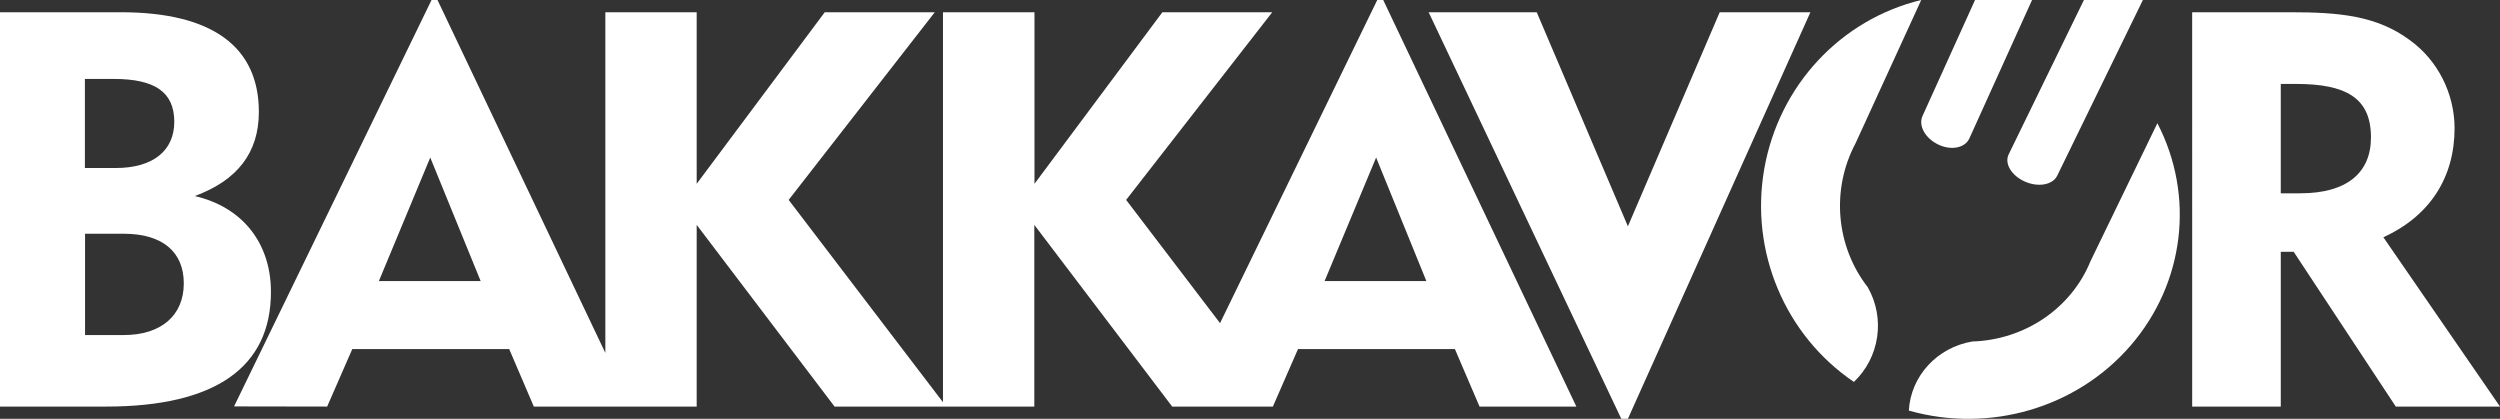
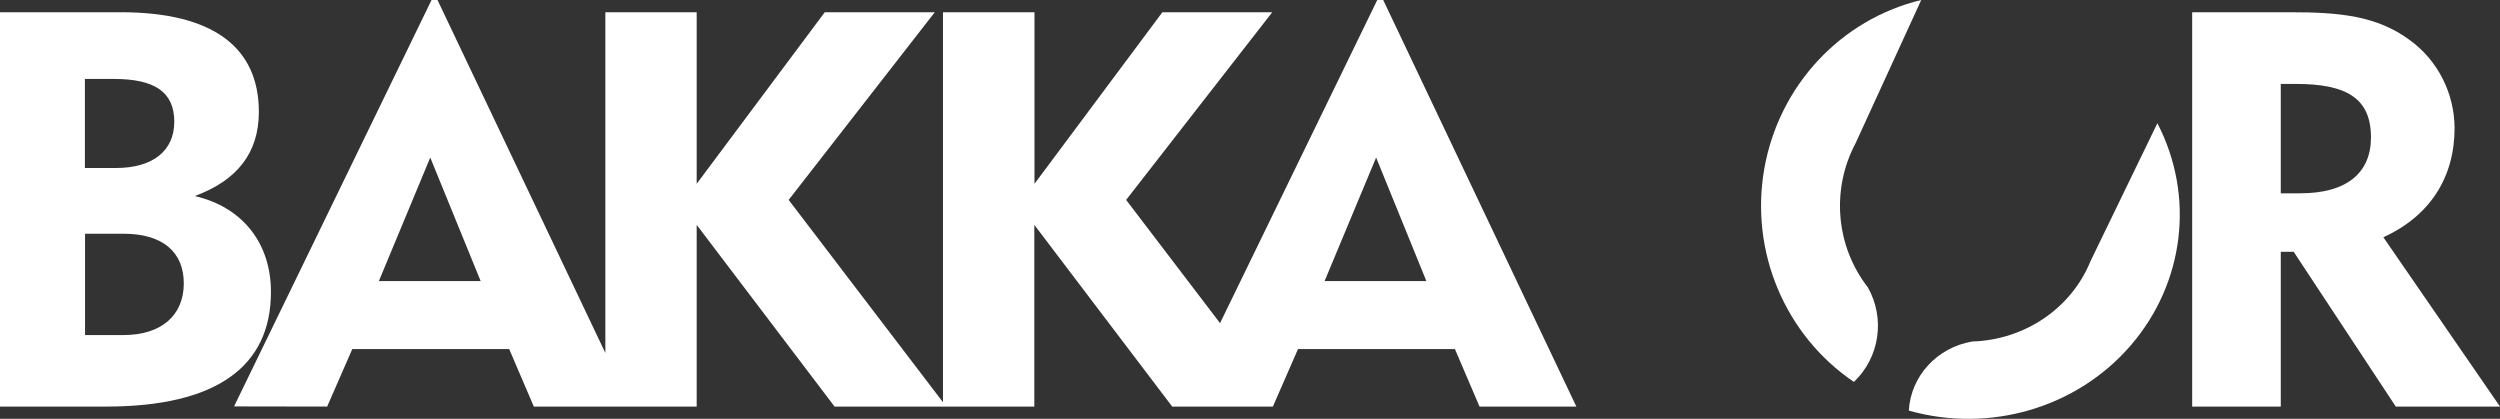
<svg xmlns="http://www.w3.org/2000/svg" version="1.2" viewBox="0 0 1552 260" width="1552" height="260">
  <rect x="0" y="0" width="1552" height="260" fill="#333333" stroke="none" />
  <title>BAKK</title>
  <style>
		.s0 { fill: #ffffff } 
	</style>
  <g id="Page-1">
    <g id="01----Corporate-Landing-Hover">
      <g id="header">
        <g id="Nav">
          <g id="bakkavor-logo-svg">
            <path id="Shape" fill-rule="evenodd" class="s0" d="m0 7.6h75c56.9 0 85.7 21.5 85.7 61.9 0 25.3-13.4 42.5-39.8 52.2 29.8 6.9 47.3 29.4 47.3 59.5 0 46.7-34.3 71.2-102.4 71.2h-65.8zm71.9 96.7c23 0 36.3-10.7 36.3-28.7 0-18.6-12.3-26.6-37.6-26.6h-17.9v55.3zm4.9 103.7c23.2 0 37.3-12.1 37.3-32.1 0-19.4-13.1-30.8-37.3-30.8h-24v62.9z" />
-             <path id="Path" class="s0" d="m1010.6 260l113.3-252.4h-56.3l-57 132.9-56.6-132.9h-67.1l119.6 252.4z" />
            <path id="Shape" fill-rule="evenodd" class="s0" d="m1360.9 7.6h61c30.2 0 53.6 2.1 74.1 17.3 17.3 12.5 27.7 32.9 27.8 54.6 0 30.8-15.4 54.6-44.2 67.8l72.4 105.1h-64.7l-63.4-96.1h-8v96.1h-55zm55 44.5v67.9h12.1c28.8 0 43.9-12.6 43.9-34.7 0-24.5-15.4-33.2-46.6-33.2z" />
            <path id="Path" fill-rule="evenodd" class="s0" d="m1150.9 237.1c16-15.2 19.6-39.5 8.6-58.8-19.9-25.6-22.8-60.8-7.5-89.5l40.7-88.8c-50.1 12.1-88.3 53.2-97.4 104.6-9.1 51.5 12.8 103.5 55.6 132.5z" />
            <path id="Path" fill-rule="evenodd" class="s0" d="m1185 254.9c1.2-21.4 17.5-39.2 39.4-42.9 32.6-1 61.5-20.6 73.4-49.9l41.5-85.6c23.4 45.1 16.9 99.2-16.6 138-33.4 38.7-87.5 54.6-137.7 40.4z" />
-             <path id="Path" fill-rule="evenodd" class="s0" d="m1193.5 72l32.6-72h35.4l-38.9 85.9c-2.7 6-11.4 7.7-19.4 3.8-8.1-3.9-12.4-11.8-9.7-17.7z" />
-             <path id="Path" fill-rule="evenodd" class="s0" d="m1247 95.8l46.7-95.8h36.6l-53.2 109.1c-2.8 5.7-11.8 7.3-20.1 3.6-8.3-3.7-12.8-11.2-10-16.9z" />
            <path id="Shape" fill-rule="evenodd" class="s0" d="m145.3 252.3l122.6-252.3h3.7l104.2 219.1v-211.5h56.7v106.5l79.5-106.5h68.3l-90.7 116.5 95.8 125.6v-242.1h56.8v106.5l79.4-106.5h68.2l-90.7 116.5 58.3 76.5 97.6-200.6h3.7l119.9 252.4h-60.1l-15.3-35.7h-97.4l-15.6 35.7h-62.5l-85.6-112.8v112.8h-124l-85.6-112.8v112.8h-101.1l-15.3-35.7h-97.4l-15.6 35.7zm677-77.8h63.2l-31.2-76.7zm-587.1 0h63.2l-31.3-76.7z" />
          </g>
        </g>
      </g>
    </g>
  </g>
</svg>